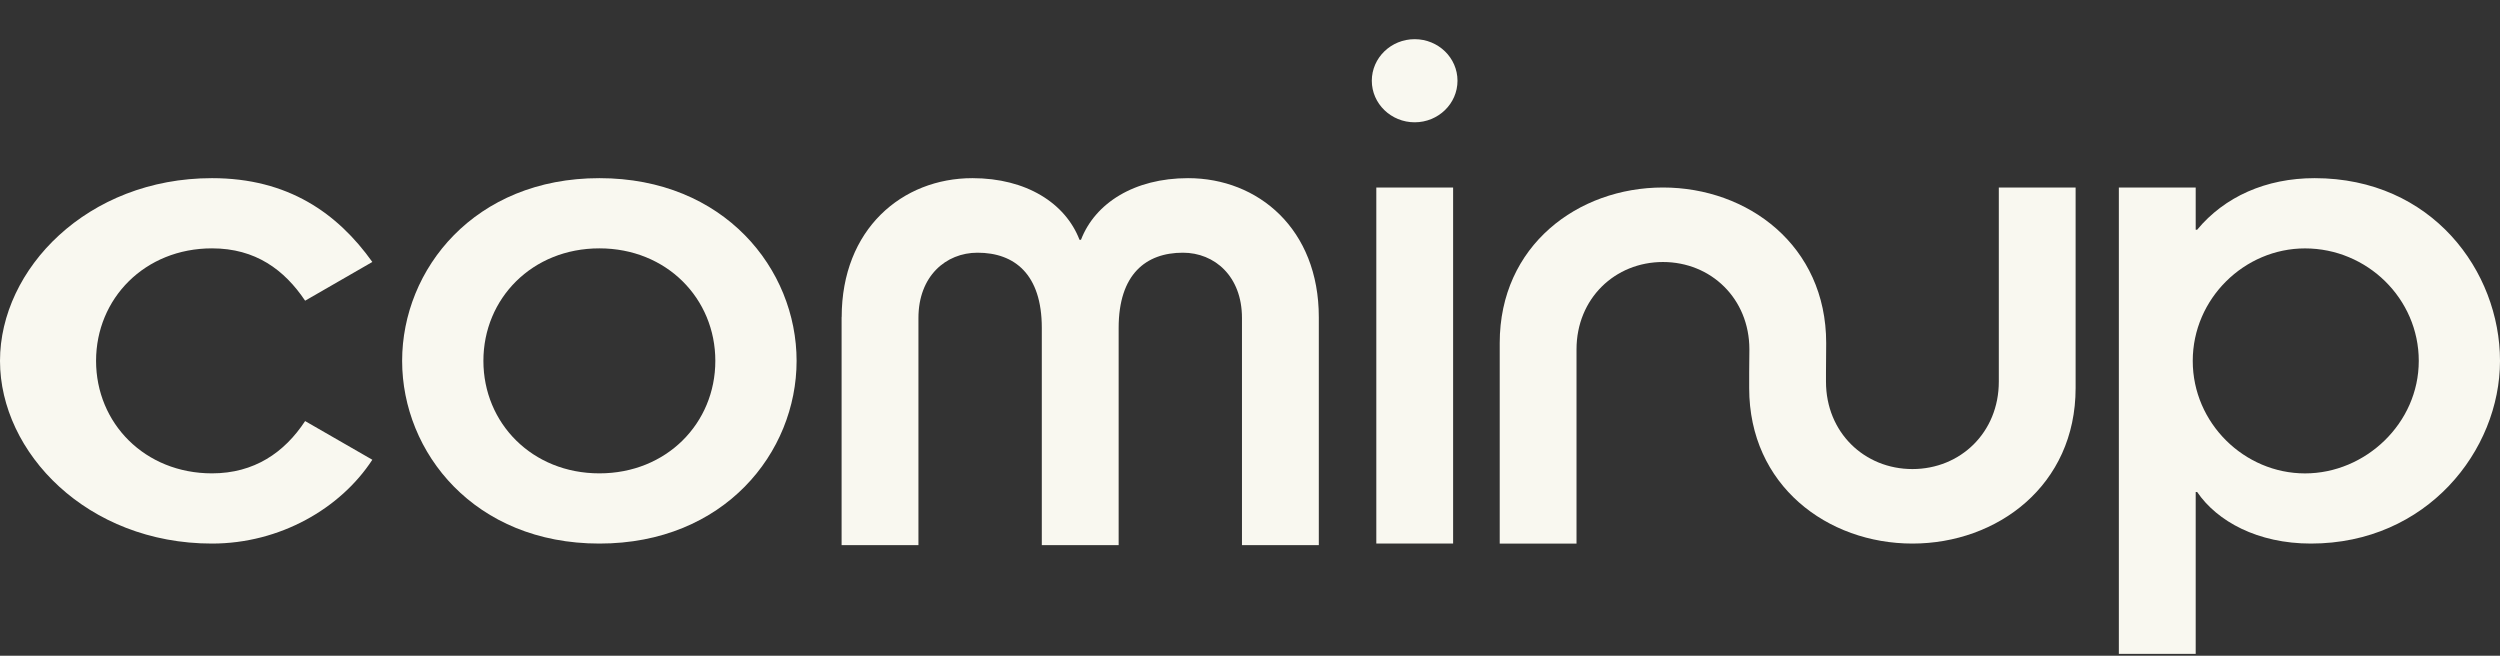
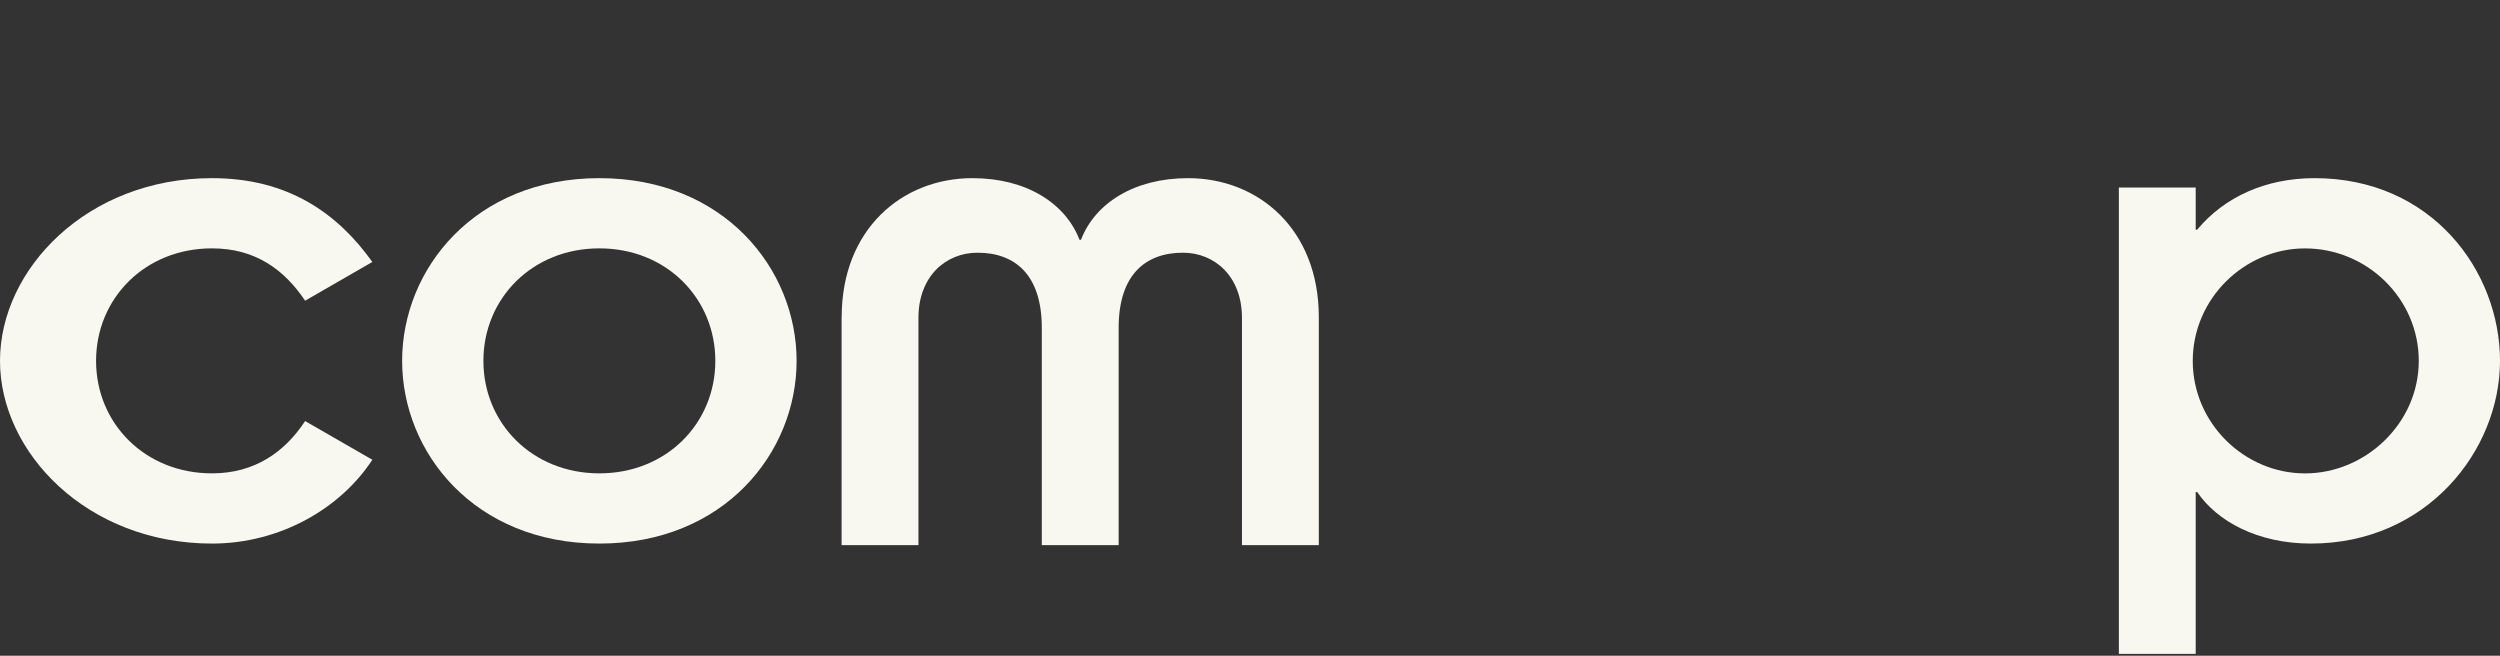
<svg xmlns="http://www.w3.org/2000/svg" width="61" height="16" viewBox="0 0 61 16" fill="none">
  <rect x="0" y="0" width="61" height="16" fill="#333333" stroke="none" />
  <g id="Calque_1" clip-path="url(#clip0_1_3497)">
    <path id="Vector_122" d="M7.445 7.337C6.94 6.585 6.237 6.06 5.173 6.06C3.533 6.06 2.344 7.284 2.344 8.805C2.344 10.326 3.533 11.55 5.173 11.55C6.201 11.55 6.94 11.043 7.445 10.274L9.085 11.218C8.309 12.407 6.832 13.263 5.173 13.263C2.128 13.263 0 11.043 0 8.805C0 6.567 2.128 4.347 5.173 4.347C7.03 4.347 8.237 5.204 9.085 6.392L7.445 7.337Z" fill="#F9F8F0" />
    <path id="Vector_123" d="M14.625 4.347C17.671 4.347 19.437 6.567 19.437 8.805C19.437 11.043 17.671 13.263 14.625 13.263C11.578 13.263 9.812 11.043 9.812 8.805C9.812 6.567 11.579 4.347 14.625 4.347ZM14.625 11.55C16.265 11.55 17.454 10.326 17.454 8.805C17.454 7.284 16.265 6.06 14.625 6.06C12.985 6.06 11.795 7.284 11.795 8.805C11.795 10.326 12.985 11.55 14.625 11.55Z" fill="#F9F8F0" />
    <path id="Vector_124" d="M20.537 7.738C20.537 5.589 22.015 4.347 23.727 4.347C25.043 4.347 25.997 4.959 26.34 5.851H26.376C26.718 4.959 27.674 4.347 28.989 4.347C30.701 4.347 32.179 5.589 32.179 7.738V13.302H30.304V7.757C30.304 6.742 29.637 6.166 28.863 6.166C27.962 6.166 27.295 6.69 27.295 8V13.302H25.42V8C25.42 6.69 24.753 6.166 23.852 6.166C23.076 6.166 22.41 6.742 22.41 7.757V13.302H20.535V7.738H20.537Z" fill="#F9F8F0" />
-     <path id="Vector_125" d="M34.518 0.956C35.095 0.956 35.563 1.41 35.563 1.97C35.563 2.53 35.095 2.984 34.518 2.984C33.941 2.984 33.472 2.529 33.472 1.97C33.472 1.411 33.941 0.956 34.518 0.956ZM33.582 4.575H35.456V13.263H33.582V4.575Z" fill="#F9F8F0" />
-     <path id="Vector_126" d="M48.771 4.575V9.312C48.771 10.553 47.833 11.445 46.663 11.445C45.492 11.445 44.554 10.553 44.554 9.312V9.086L44.559 8.369C44.559 5.991 42.648 4.575 40.576 4.575C38.504 4.575 36.593 5.991 36.593 8.369V13.264H38.467V8.526C38.467 7.285 39.405 6.393 40.576 6.393C41.747 6.393 42.685 7.285 42.685 8.526L42.68 9.086V9.469C42.68 11.847 44.59 13.263 46.663 13.263C48.734 13.263 50.645 11.847 50.645 9.469V4.575H48.771Z" fill="#F9F8F0" />
    <path id="Vector_127" d="M53.575 5.606H53.61C54.277 4.802 55.287 4.347 56.477 4.347C59.342 4.347 61 6.62 61 8.805C61 10.991 59.216 13.263 56.386 13.263C55.088 13.263 54.098 12.721 53.61 12.004H53.575V15.955H51.7V4.575H53.575V5.606ZM56.242 6.061C54.765 6.061 53.503 7.285 53.503 8.806C53.503 10.327 54.765 11.551 56.242 11.551C57.719 11.551 59.018 10.327 59.018 8.806C59.018 7.285 57.756 6.061 56.242 6.061Z" fill="#F9F8F0" />
  </g>
  <defs>
    <clipPath id="clip0_1_3497">
      <rect width="61" height="15" fill="white" transform="translate(0 0.956)" />
    </clipPath>
  </defs>
</svg>